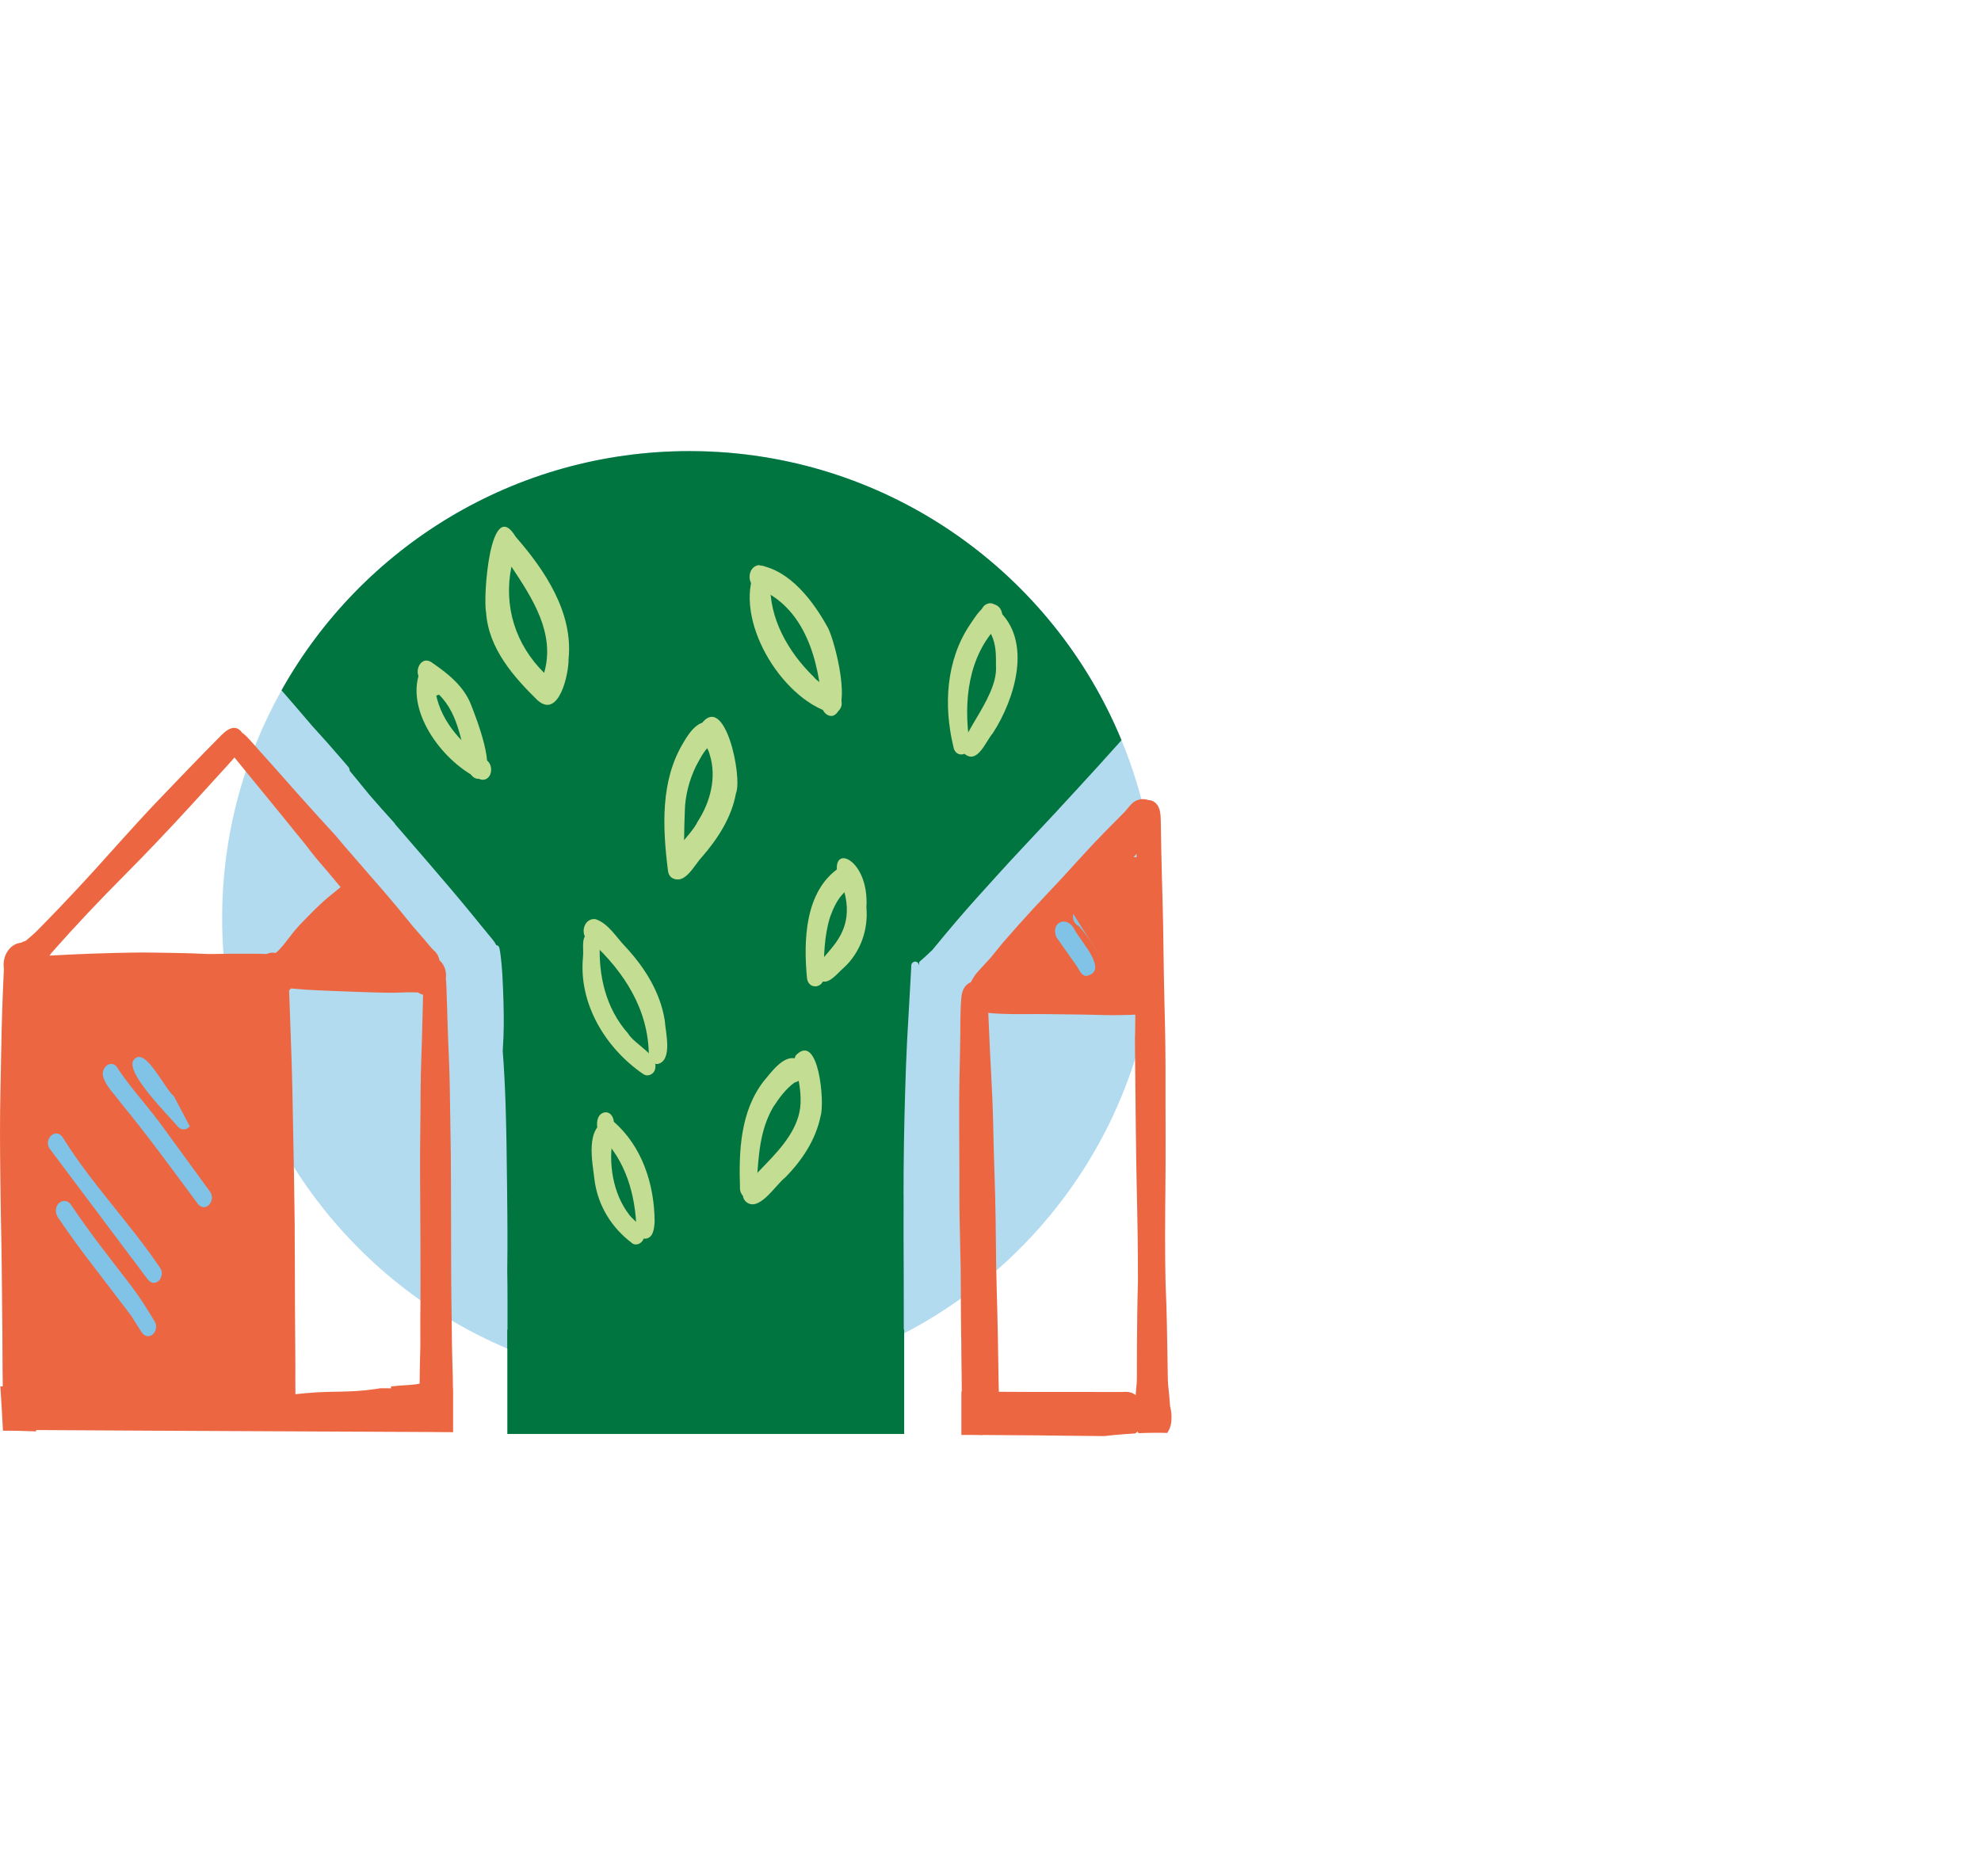
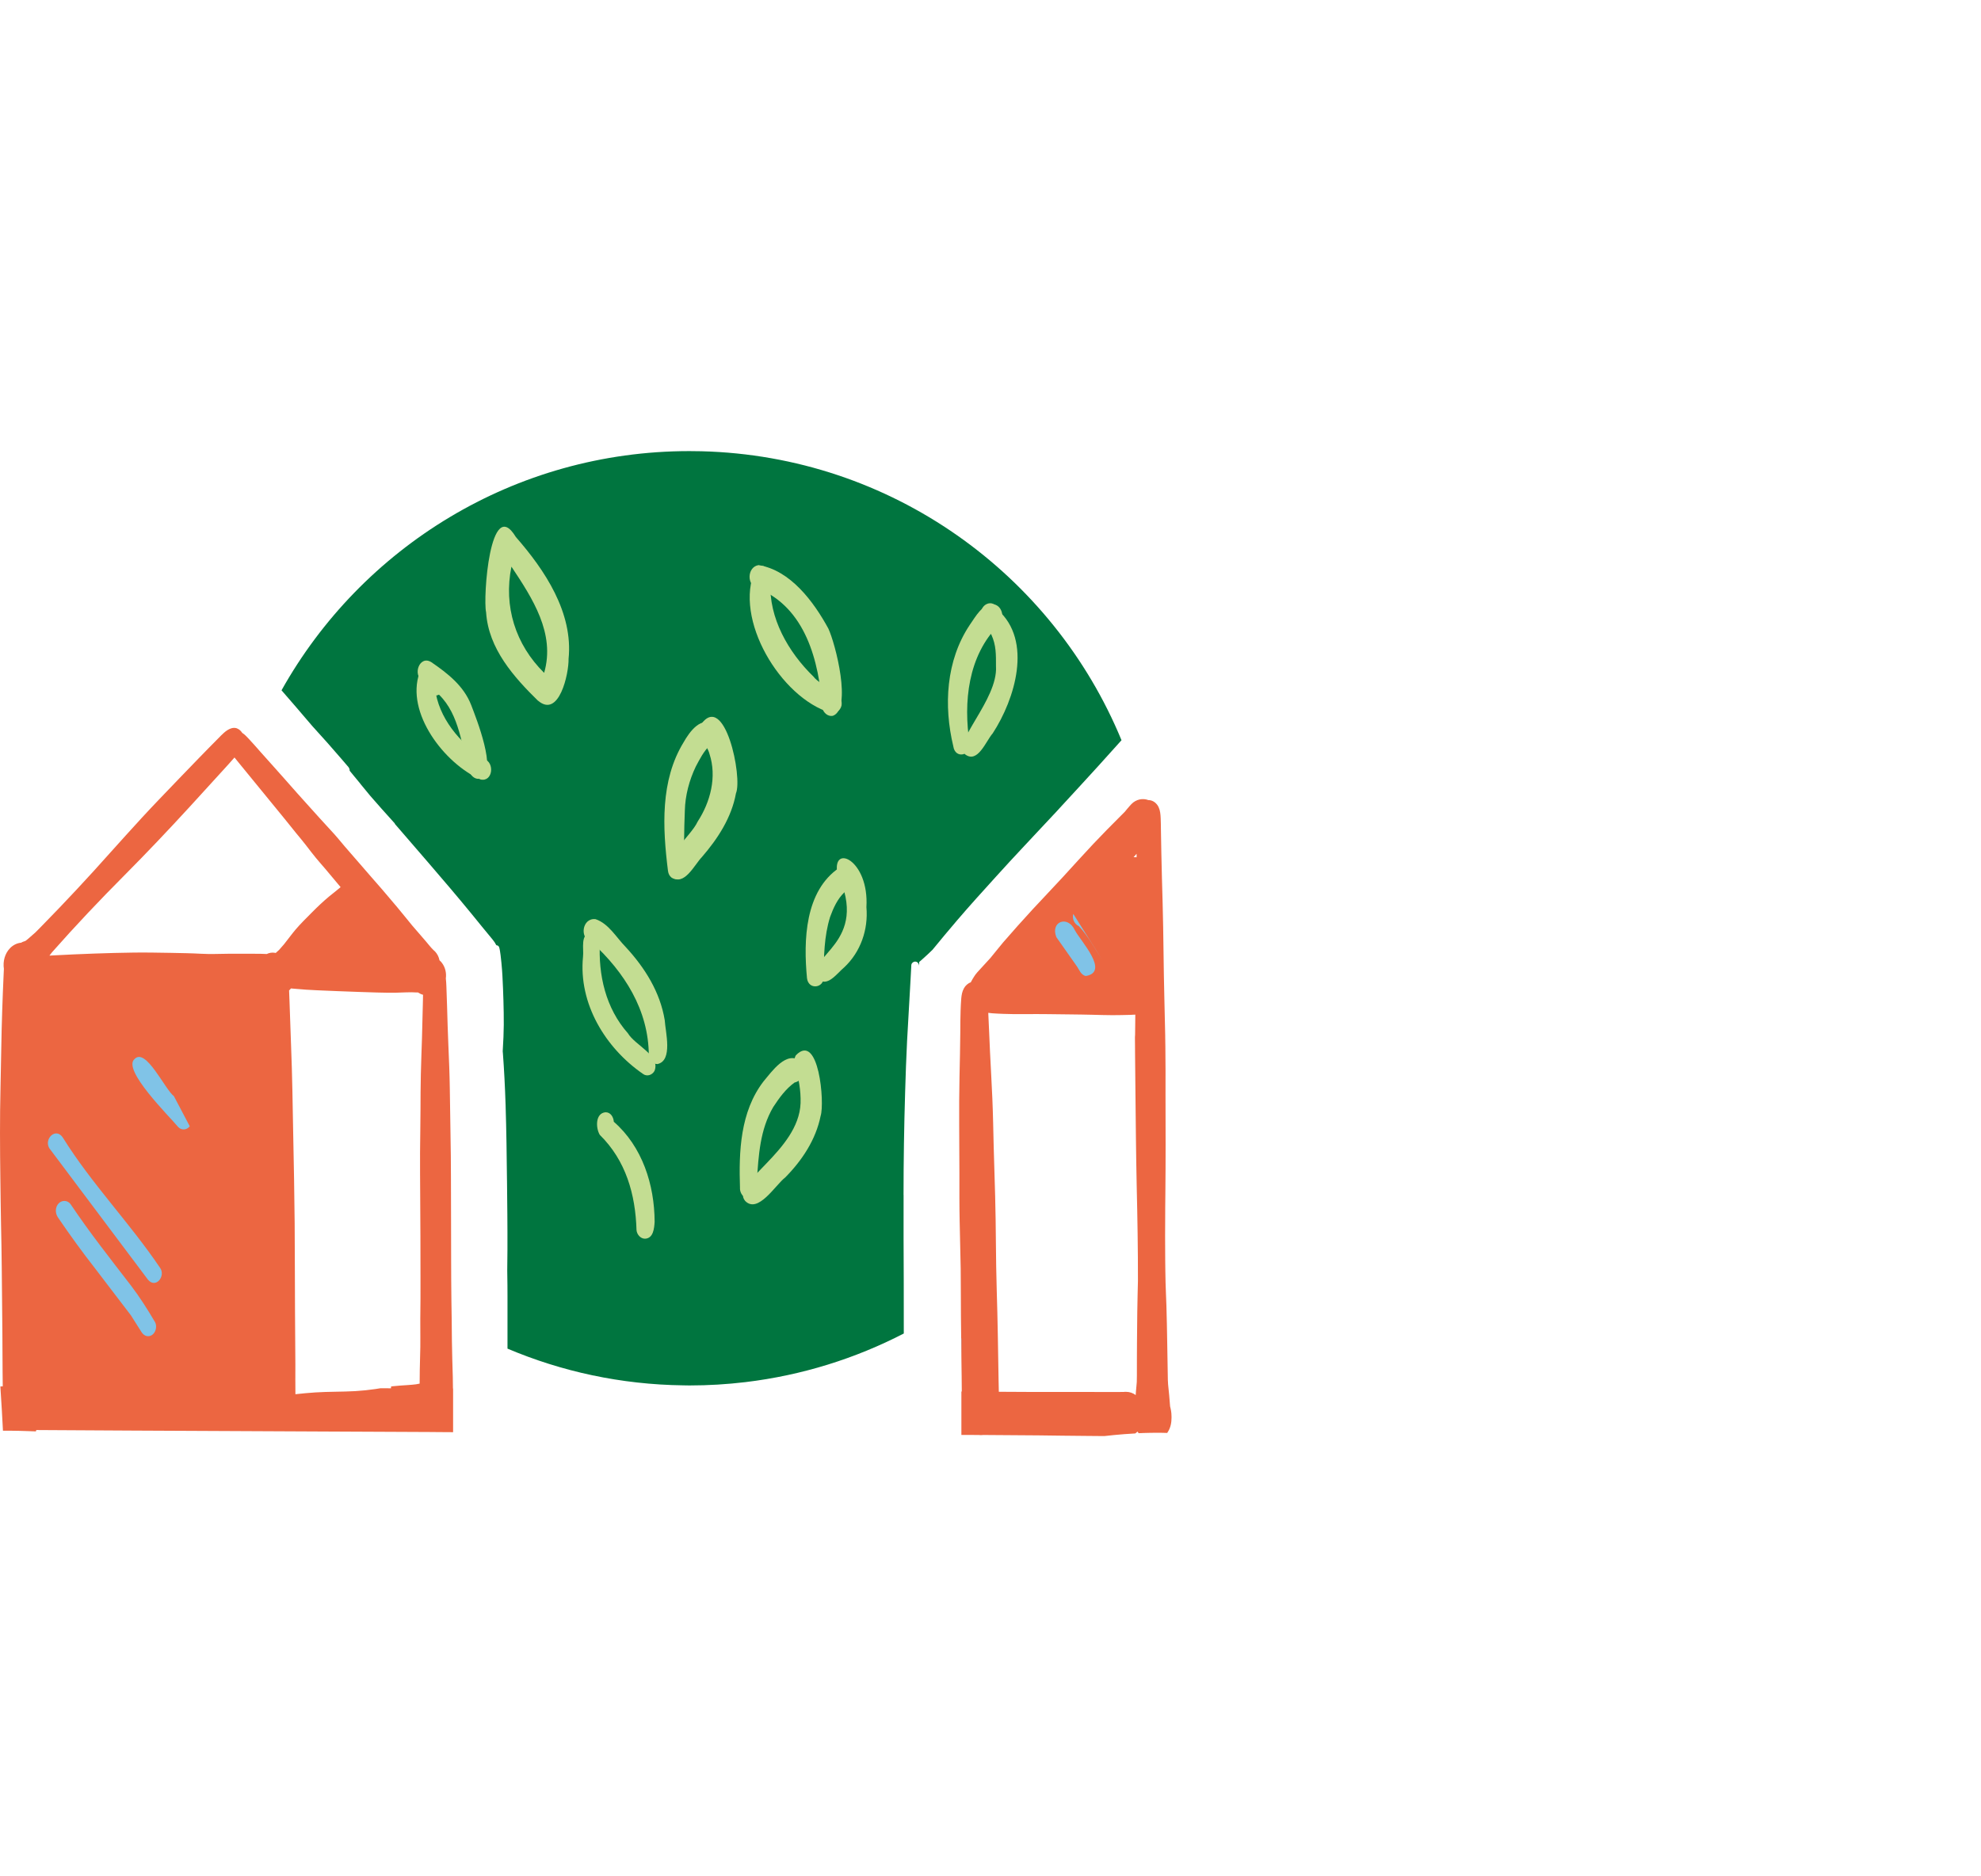
<svg xmlns="http://www.w3.org/2000/svg" width="100%" height="100%" viewBox="0 0 398 377" version="1.1" xml:space="preserve" style="fill-rule:evenodd;clip-rule:evenodd;stroke-linejoin:round;stroke-miterlimit:2;">
  <g id="Vektorebene-25">
    <g>
-       <path d="M232.391,184.53c0,36.32 -20.63,67.83 -50.82,83.44c-9.73,5.03 -20.46,8.41 -31.81,9.77c-3.69,0.44 -7.44,0.67 -11.25,0.67c-0.42,0 -0.83,0 -1.24,-0.02c-12.52,-0.16 -24.44,-2.77 -35.32,-7.38c-33.69,-14.25 -57.32,-47.61 -57.32,-86.48c0,-16.63 4.33,-32.26 11.93,-45.81c16.05,-28.68 46.74,-48.07 81.95,-48.07c0.81,0 1.62,0.01 2.42,0.03c38.14,0.97 70.62,24.67 84.39,58.07c4.56,11.03 7.07,23.11 7.07,35.78Z" style="fill:#b2dbf0;fill-rule:nonzero;" />
      <path d="M235.361,284.5c0,-0.66 -0.12,-1.27 -0.28,-1.89c-0.11,-1.46 -0.23,-2.93 -0.4,-4.4c-0.03,-0.3 -0.04,-0.61 -0.05,-0.91c-0.1,-4.98 -0.14,-9.97 -0.29,-14.95c-0.04,-1.52 -0.14,-3.05 -0.17,-4.57c-0.04,-1.53 -0.05,-3.05 -0.07,-4.58c-0.04,-3.18 -0.02,-6.36 0,-9.55l0,-0.88c0.01,-0.95 0.02,-1.91 0.03,-2.87c0.07,-6.61 0.05,-13.22 0.03,-19.83c0,-3.26 0.02,-6.51 -0.03,-9.76l-0.03,-1.89l0,-0.3c-0.05,-2.47 -0.11,-4.94 -0.17,-7.41c-0.17,-6.43 -0.17,-12.86 -0.35,-19.29c-0.1,-3.37 -0.19,-6.74 -0.26,-10.11c-0.03,-1.5 -0.05,-2.99 -0.08,-4.48c-0.01,-0.79 -0.01,-1.59 -0.05,-2.38c-0.03,-0.77 -0.09,-1.54 -0.41,-2.24c-0.37,-0.8 -1.15,-1.44 -2.06,-1.43c-1.14,-0.43 -2.45,-0.17 -3.39,0.78c-0.12,0.11 -0.23,0.24 -0.33,0.36c-0.36,0.39 -0.69,0.81 -1.02,1.21c-0.22,0.24 -0.46,0.47 -0.69,0.69c-1.92,1.91 -3.83,3.85 -5.69,5.82c-2.04,2.17 -4.03,4.39 -6.05,6.59c-2,2.18 -4.06,4.31 -6.07,6.49c-2.01,2.18 -3.98,4.39 -5.92,6.63c-0.88,1.04 -1.71,2.12 -2.58,3.16c-0.66,0.72 -1.32,1.44 -1.98,2.16c-0.47,0.51 -0.94,0.99 -1.3,1.58c-0.09,0.15 -0.19,0.3 -0.28,0.45c-0.14,0.22 -0.27,0.46 -0.39,0.7c-0.59,0.21 -1.08,0.66 -1.38,1.22c-0.35,0.63 -0.47,1.34 -0.53,2.05c-0.07,0.81 -0.1,1.63 -0.13,2.44c-0.05,1.44 -0.06,2.88 -0.06,4.31c-0.02,2.99 -0.1,5.99 -0.16,8.97c-0.14,6.48 -0.02,12.95 -0.02,19.42c0,3.18 -0.02,6.37 0.05,9.56c0.07,3.19 0.15,6.38 0.21,9.57c0.05,3.21 0.01,6.43 0.05,9.63c0.02,1.46 0.03,2.92 0.05,4.39c0.01,1.23 0.02,2.46 0.04,3.7c0,0.3 0.01,0.6 0.01,0.9c0.02,2.02 0.07,4.05 0.07,6.07l-0.08,0l0,8.72c1.14,0 2.29,0.01 3.43,0.01c0.14,0.02 0.3,0.03 0.45,0.03l0.04,0c0.13,0 0.26,0 0.38,-0.03c3.74,0.02 7.48,0.04 11.22,0.08c3.25,0.04 6.51,0.09 9.76,0.11c1.15,0.01 2.29,0.02 3.43,0.03c1.35,-0.16 2.71,-0.28 4.06,-0.39c0.72,-0.06 1.44,-0.1 2.16,-0.14c0.16,-0.11 0.31,-0.24 0.45,-0.37c0.07,0.11 0.15,0.22 0.23,0.32c0.74,-0.04 1.48,-0.05 2.22,-0.07c0.8,-0.03 1.6,-0.01 2.4,-0.01c0.37,0 0.74,0.01 1.12,0.03c0.03,-0.05 0.07,-0.1 0.1,-0.16c0.6,-0.91 0.77,-1.92 0.77,-2.98c0,-0.11 -0.01,-0.21 -0.01,-0.31Zm-7.01,-112.93l0,0.7c-0.14,0 -0.28,-0.02 -0.42,-0.02l-0.18,0c0.2,-0.22 0.4,-0.45 0.6,-0.68Zm0.14,91.89c-0.03,2.07 -0.04,4.14 -0.06,6.21c-0.01,2.2 -0.03,4.45 -0.02,6.69c0,0.33 0,0.84 -0.02,1.34c-0.04,0.63 -0.12,1.25 -0.17,1.89c-0.01,0.25 -0.03,0.5 -0.05,0.75c-0.55,-0.41 -1.2,-0.65 -1.95,-0.65c-0.26,0 -0.35,0 -0.42,0.02c-0.47,0.02 -0.94,0.02 -1.41,0.02c-0.21,0 -0.42,-0.01 -0.62,0c-1.21,0 -2.42,0 -3.63,-0.01c-2.67,-0.01 -5.35,-0.02 -8.02,-0.01c-3.82,0.01 -7.63,0 -11.45,-0.03c-0.02,-0.78 -0.04,-1.58 -0.05,-2.36c-0.1,-6.01 -0.18,-12.02 -0.37,-18.02c-0.2,-6.33 -0.14,-12.67 -0.32,-19c-0.09,-3.28 -0.19,-6.56 -0.29,-9.85c-0.08,-3.22 -0.13,-6.44 -0.27,-9.66c-0.14,-3.13 -0.31,-6.27 -0.47,-9.4c-0.14,-2.62 -0.2,-5.24 -0.35,-7.86c0.25,0.04 0.51,0.07 0.76,0.09c0.77,0.06 1.55,0.09 2.33,0.12c1.43,0.05 2.86,0.07 4.29,0.05c3.1,-0.04 6.19,0.03 9.29,0.06c1.42,0.02 2.85,0.03 4.27,0.07c1.33,0.02 2.67,0.09 4,0.08c1.19,-0.01 2.39,-0.02 3.59,-0.06c0.33,-0.02 0.67,-0.03 1.01,-0.05c-0.01,0.72 -0.02,1.45 -0.02,2.19c-0.01,0.54 -0.02,1.09 -0.02,1.64l0,0.17c-0.07,0.67 0,1.38 -0.02,2.05c0,0.58 0,1.16 0.01,1.74c0.02,2.41 0.04,4.82 0.07,7.23c0.07,6.48 0.12,12.96 0.26,19.43c0.15,6.34 0.26,12.68 0.25,19.03c-0.03,2.03 -0.12,4.06 -0.13,6.09Zm-137.49,15.58c-0.01,-0.77 -0.01,-1.53 -0.03,-2.3c-0.06,-2.43 -0.16,-4.86 -0.18,-7.28c-0.01,-2.71 -0.06,-5.42 -0.1,-8.13c-0.07,-5.38 -0.05,-10.76 -0.07,-16.14c-0.03,-5.74 0.01,-11.49 -0.11,-17.23c-0.06,-3.04 -0.09,-6.08 -0.14,-9.12c-0.04,-2.94 -0.16,-5.88 -0.29,-8.82c-0.11,-2.58 -0.19,-5.18 -0.26,-7.77c-0.04,-1.35 -0.08,-2.71 -0.14,-4.07c-0.03,-0.5 -0.04,-1.04 -0.11,-1.56c0.15,-1.08 -0.11,-2.22 -0.76,-3.09c-0.15,-0.21 -0.32,-0.39 -0.51,-0.55c-0.13,-0.66 -0.43,-1.28 -0.89,-1.77c-0.11,-0.12 -0.22,-0.21 -0.33,-0.3c-0.54,-0.52 -1,-1.14 -1.49,-1.71c-0.85,-0.98 -1.69,-1.95 -2.53,-2.93l-0.06,-0.07c-0.05,-0.06 -0.1,-0.12 -0.15,-0.17c-1.04,-1.25 -2.1,-2.61 -3.21,-3.92l-0.03,-0.04c-0.07,-0.08 -0.15,-0.17 -0.22,-0.25c-0.34,-0.4 -0.78,-0.92 -1.22,-1.44c-0.46,-0.54 -0.93,-1.1 -1.41,-1.66c-0.75,-0.87 -1.52,-1.72 -2.26,-2.59c-1.55,-1.82 -3.43,-3.92 -5.26,-6.06c-0.93,-1.12 -1.85,-2.23 -2.84,-3.28c-1.5,-1.6 -2.94,-3.24 -4.41,-4.86c-1.54,-1.7 -3.07,-3.41 -4.58,-5.14c-1.64,-1.87 -3.33,-3.72 -4.98,-5.58c-0.82,-0.93 -1.63,-1.87 -2.48,-2.77c-0.39,-0.42 -0.82,-0.87 -1.29,-1.17c-0.26,-0.41 -0.63,-0.74 -1.06,-0.9c-0.43,-0.16 -0.07,-0.03 -0.1,-0.04c-0.33,-0.09 -0.69,-0.09 -1.07,0.04c-0.02,0.01 -0.04,0.01 -0.06,0.02c-0.95,0.32 -1.8,1.25 -2.46,1.92c-1.28,1.28 -2.55,2.59 -3.82,3.89c-2.74,2.82 -5.47,5.67 -8.19,8.51c-4.48,4.67 -8.73,9.54 -13.08,14.33c-2.23,2.46 -4.51,4.88 -6.8,7.29c-1,1.05 -2.01,2.08 -3.02,3.12c-0.64,0.65 -1.26,1.32 -1.92,1.95c-0.5,0.42 -0.99,0.85 -1.47,1.29c-0.14,0.12 -0.29,0.24 -0.44,0.35c-0.05,0.03 -0.11,0.06 -0.16,0.08c-0.28,0.07 -0.54,0.18 -0.78,0.32c-0.85,0.08 -1.63,0.49 -2.22,1.1c-1.05,1.08 -1.46,2.67 -1.23,4.16c-0.03,0.35 -0.04,0.69 -0.05,1.04c-0.11,2.45 -0.21,4.9 -0.29,7.35c-0.18,5.12 -0.21,10.24 -0.34,15.36c-0.15,6.16 -0.11,12.34 -0.03,18.51c0.04,2.96 0.07,5.93 0.13,8.89c0.06,3.03 0.13,6.05 0.15,9.08c0.04,5.88 0.14,11.75 0.15,17.63c0,2.01 0.03,4.02 0.05,6.03c-0.16,0 -0.32,0.01 -0.48,0.02c0.11,1.6 0.21,3.21 0.3,4.81c0.08,1.36 0.15,2.71 0.22,4.06l0,0.03l1.8,0c1.02,0 2.05,0.04 3.06,0.07c0.59,0.02 1.17,0.03 1.76,0.06c0.03,-0.09 0.06,-0.18 0.08,-0.27c6.44,0.04 12.87,0.08 19.3,0.11c13.17,0.07 26.32,0.14 39.48,0.19c7.11,0.02 14.22,0.06 21.32,0.1c0.09,0.01 0.18,0.01 0.27,0.01l0.25,0c1.04,0.01 2.08,0.01 3.12,0.02l0,-8.77l-0.03,0l0,0.01Zm-34.06,-89.15c-0.25,0.28 -0.57,0.65 -0.89,1.02l-0.04,0.03c-0.17,0.16 -0.35,0.3 -0.52,0.47c-0.03,0.03 -0.06,0.05 -0.09,0.09c-0.05,-0.01 -0.1,-0.02 -0.15,-0.03c-0.57,-0.1 -1.15,-0.01 -1.66,0.24l-0.01,0c-0.84,-0.05 -1.68,-0.05 -2.52,-0.05l-0.94,0c-1.44,-0.01 -2.89,-0.01 -4.33,0c-1.79,0.02 -3.58,0.1 -5.37,0c-2.02,-0.11 -4.05,-0.14 -6.08,-0.18c-2.47,-0.04 -4.95,-0.09 -7.42,-0.06c-2.66,0.03 -5.32,0.11 -7.97,0.2c-2.76,0.09 -5.52,0.23 -8.28,0.37c-0.24,0.01 -0.49,0.03 -0.74,0.04c0.17,-0.23 0.35,-0.46 0.53,-0.68c4.68,-5.3 9.55,-10.45 14.54,-15.46c4.47,-4.49 8.82,-9.09 13.11,-13.76c2.18,-2.37 4.35,-4.75 6.51,-7.14c0.83,-0.92 1.68,-1.82 2.49,-2.77c0.27,0.34 0.55,0.67 0.82,1.01c3.07,3.77 6.16,7.52 9.24,11.3c0.77,0.95 1.53,1.92 2.31,2.87c0.68,0.82 1.35,1.62 2,2.46c0.66,0.86 1.31,1.72 2,2.55c0.62,0.76 1.27,1.48 1.91,2.23c1.02,1.2 2.03,2.42 3.04,3.63c-0.11,0.09 -0.21,0.17 -0.31,0.26c-0.65,0.56 -1.33,1.06 -1.98,1.6c-1.19,0.99 -2.32,2.06 -3.41,3.16c-1.14,1.15 -2.31,2.29 -3.36,3.52c-0.79,0.94 -1.5,1.93 -2.27,2.89c-0.05,0.06 -0.11,0.12 -0.16,0.19Zm28.02,11.52c-0.05,2.38 -0.11,4.76 -0.18,7.14c-0.07,2.44 -0.18,4.87 -0.23,7.31c-0.06,2.4 -0.06,4.8 -0.07,7.2c0,2.85 -0.08,5.71 -0.09,8.56c0,2.87 0,5.74 0.03,8.61c0.05,5.53 0.05,11.06 0.06,16.58c0.01,2.74 0,5.48 -0.04,8.21c-0.02,2.53 0.06,5.05 -0.04,7.56c-0.06,1.82 -0.08,3.64 -0.09,5.46c-0.49,0.12 -0.99,0.18 -1.47,0.22c-0.17,0.02 -0.34,0.03 -0.51,0.04c-0.13,0.02 -0.25,0.02 -0.38,0.03c-0.54,0.04 -1.08,0.07 -1.62,0.11c-0.51,0.04 -1.02,0.08 -1.53,0.14c-0.08,0.01 -0.16,0.02 -0.23,0.04c-0.01,0.11 -0.02,0.24 -0.02,0.36c-0.71,0 -1.42,-0.01 -2.12,-0.01c-0.34,0.05 -0.67,0.1 -1.01,0.16c-1.35,0.2 -2.7,0.34 -4.06,0.42c-2.66,0.15 -5.33,0.09 -7.99,0.26c-1.34,0.08 -2.68,0.22 -4.02,0.36c-0.04,-1.87 0,-3.94 -0.01,-6.01c-0.01,-3.51 -0.05,-7.02 -0.07,-10.54c-0.03,-5.94 -0.03,-11.87 -0.07,-17.81c-0.05,-5.93 -0.17,-11.86 -0.29,-17.79c-0.11,-5.94 -0.19,-11.89 -0.43,-17.83c-0.11,-2.93 -0.21,-5.86 -0.31,-8.79c-0.03,-0.79 -0.06,-1.58 -0.09,-2.37c0.14,-0.12 0.26,-0.26 0.37,-0.4c0.28,0.03 0.56,0.05 0.84,0.07c1.48,0.14 2.96,0.24 4.44,0.3c2.79,0.13 5.57,0.23 8.36,0.33c2.43,0.08 4.87,0.18 7.31,0.16c1.46,-0.02 2.91,-0.16 4.38,-0.05l0.2,0c0.31,0.21 0.65,0.37 1.01,0.46c-0.01,0.5 -0.02,1 -0.03,1.5l0,0.01Z" style="fill:#ec6641;fill-rule:nonzero;" />
      <path d="M19.131,254.93c-2.62,-3.35 -5.11,-6.79 -7.5,-10.3c-0.57,-0.85 -0.57,-2.07 0.17,-2.82c0.68,-0.7 1.84,-0.63 2.4,0.2c3.78,5.65 8,10.98 12.14,16.36c1.74,2.3 3.3,4.74 4.76,7.23c0.71,1.14 -0.09,3.13 -1.58,2.89c-0.5,-0.09 -0.85,-0.42 -1.11,-0.84c-0.74,-1.19 -1.49,-2.36 -2.11,-3.33" style="fill:#80c3e7;fill-rule:nonzero;" />
      <path d="M9.901,230.73c-1.11,-1.89 1.34,-4.29 2.75,-2.09c5.74,9.23 13.4,17.08 19.47,26.08c1.26,1.63 -0.78,4.33 -2.39,2.44" style="fill:#80c3e7;fill-rule:nonzero;" />
-       <path d="M42.181,239.45c1.28,1.65 -0.77,4.4 -2.43,2.48c-5.06,-6.83 -10.06,-13.72 -15.47,-20.29c-1.26,-1.76 -3.06,-3.35 -3.61,-5.48c-0.3,-2.01 2.05,-3.42 3.06,-1.34c2.53,3.78 5.65,7.15 8.37,10.8" style="fill:#80c3e7;fill-rule:nonzero;" />
      <path d="M38.121,226.32c-0.57,0.77 -1.62,0.86 -2.29,0.19c-1.71,-2.09 -11.43,-11.62 -8.77,-13.72c2.26,-2.31 6.06,6.11 7.88,7.49" style="fill:#80c3e7;fill-rule:nonzero;" />
      <path d="M212.231,188.32c-1.25,-3.12 2.29,-4.48 3.72,-1.39c1.13,2.16 7.05,8.36 2.21,9.2c-1.02,-0.19 -1.34,-1.31 -1.88,-2.05" style="fill:#80c3e7;fill-rule:nonzero;" />
      <path d="M221.421,192.82c-1.52,-2.25 -2.8,-4.72 -4.67,-6.71c-0.92,-0.42 -1.38,-1.5 -1.12,-2.46" style="fill:#80c3e7;fill-rule:nonzero;" />
      <path d="M184.681,193.31c0.22,-0.18 0.43,-0.37 0.64,-0.56c0.7,-0.61 1.37,-1.25 2.03,-1.89c1.62,-1.98 3.25,-3.94 4.91,-5.88c2.54,-2.98 5.18,-5.87 7.8,-8.77c3.81,-4.23 7.75,-8.34 11.62,-12.51c0.12,-0.13 0.25,-0.26 0.37,-0.39c0.31,-0.35 0.64,-0.7 0.96,-1.05c2.54,-2.76 5.09,-5.51 7.61,-8.29c1.57,-1.73 3.13,-3.48 4.7,-5.22c-13.77,-33.4 -46.25,-57.1 -84.39,-58.07c-0.8,-0.02 -1.61,-0.03 -2.42,-0.03c-35.21,0 -65.9,19.39 -81.95,48.07c0.48,0.55 0.96,1.11 1.44,1.66c0.5,0.57 1,1.14 1.49,1.72c0.67,0.78 1.33,1.56 2,2.34c0.4,0.47 0.8,0.94 1.2,1.4c0.08,0.09 0.16,0.18 0.24,0.27c1.96,2.13 3.86,4.29 5.76,6.5c1.9,2.21 0.03,0.04 0.05,0.06c0.33,0.39 0.66,0.79 1.01,1.18c0.11,0.12 0.24,0.25 0.33,0.4c0.08,0.14 0.14,0.28 0.16,0.44c0.01,0.07 0.01,0.13 0.01,0.19c0.27,0.33 0.54,0.66 0.81,0.99c0.42,0.52 0.85,1.04 1.28,1.55l-0.01,0c0,0 0.08,0.1 0.13,0.15c-0.01,-0.01 -0.02,-0.01 -0.03,-0.02c0.66,0.79 1.31,1.58 1.96,2.38c0.77,0.87 1.54,1.75 2.3,2.62c0.1,0.11 0.19,0.21 0.28,0.31c0.76,0.86 1.52,1.71 2.29,2.55c0.05,0.05 0.08,0.12 0.1,0.19c2.22,2.56 4.43,5.12 6.64,7.69c2.93,3.4 5.85,6.82 8.7,10.3c1.41,1.73 2.81,3.47 4.24,5.18c0.31,0.37 0.57,0.76 0.78,1.18c0.22,0.01 0.44,0.11 0.53,0.33c0.11,0.25 0.15,0.55 0.2,0.82c0.09,0.55 0.16,1.1 0.21,1.65c0.03,0.24 0.05,0.49 0.08,0.73c0,0.05 0.01,0.08 0.01,0.12c0.17,1.66 0.24,3.34 0.31,5c0.07,1.64 0.11,3.29 0.14,4.93c0.03,1.62 0.02,3.25 -0.05,4.87c-0.04,0.95 -0.09,1.9 -0.15,2.86c0.02,0.14 0.03,0.29 0.04,0.44c0.25,3.36 0.42,6.74 0.53,10.12l0,0.02c0,0.07 0,0.14 0.01,0.21l0,0.07c0.16,5.08 0.23,10.14 0.28,15.22l0,-0.33c0.05,4.69 0.11,9.38 0.09,14.07l0,0.1c-0.01,1.37 -0.02,2.75 -0.04,4.12c0.02,1 0.03,2 0.04,2.99c0.01,0.68 0.01,1.36 0.01,2.03l0,10.69c10.88,4.61 22.8,7.22 35.32,7.38c0.41,0.02 0.82,0.02 1.24,0.02c3.81,0 7.56,-0.23 11.25,-0.67c11.35,-1.36 22.08,-4.74 31.81,-9.77c-0.01,-5.06 -0.01,-9.67 -0.01,-10.63c-0.02,-5.74 -0.06,-11.49 -0.03,-17.23c0,0.02 -0.01,0.04 -0.01,0.06c0,-6.91 0.11,-13.82 0.32,-20.73c0.1,-3.42 0.22,-6.84 0.39,-10.25c0.18,-3.48 0.41,-6.95 0.59,-10.42c0.07,-1.53 0.19,-3.05 0.25,-4.58l0,-0.05c0.01,-0.06 0.01,-0.12 0.01,-0.18c0.02,-0.38 0.35,-0.69 0.72,-0.72c0.43,-0.03 0.77,0.3 0.82,0.72c0.01,0.06 0.01,0.12 0.01,0.18" style="fill:#00753f;fill-rule:nonzero;" />
      <path d="M213.141,129.14c-0.16,-0.21 -0.34,-0.42 -0.51,-0.63c-0.27,-0.32 -0.54,-0.63 -0.83,-0.94c0.44,0.09 0.87,0.19 1.31,0.3c0.05,0.42 0.06,0.84 0.03,1.27Z" style="fill:#00753f;fill-rule:nonzero;" />
      <path d="M181.561,257.4l0,0.02l0,-0.02Z" style="fill:#00753f;fill-rule:nonzero;" />
      <path d="M181.531,240.09l0,0.02l0,-0.02Z" style="fill:#00753f;fill-rule:nonzero;" />
      <path d="M213.141,129.14c-0.16,-0.21 -0.34,-0.42 -0.51,-0.63c-0.27,-0.32 -0.54,-0.63 -0.83,-0.94c0.44,0.09 0.87,0.19 1.31,0.3c0.05,0.42 0.06,0.84 0.03,1.27Z" style="fill:#00753f;fill-rule:nonzero;" />
      <path d="M213.141,129.14c-0.16,-0.21 -0.34,-0.42 -0.51,-0.63c-0.27,-0.32 -0.54,-0.63 -0.83,-0.94c0.44,0.09 0.87,0.19 1.31,0.3c0.05,0.42 0.06,0.84 0.03,1.27Z" style="fill:#00753f;fill-rule:nonzero;" />
      <path d="M67.781,132.86c-2.99,-3.94 3.91,-7.28 6.98,-8.38c2.66,-0.8 3.57,3.69 1.16,4.52c-1.76,0.67 -3.55,1.35 -4.98,2.61c-0.82,0.89 -1.89,2.23 -3.16,1.25Z" style="fill:#00753f;fill-rule:nonzero;" />
      <path d="M108.231,140.96c-5,-4.89 -10.1,-10.6 -10.57,-17.92c-0.65,-2.85 0.79,-23.71 5.97,-15.14c5.84,6.67 11.55,15.22 10.6,24.49c0.07,2.95 -1.92,12.09 -6.17,8.38l0.16,0.19l0.01,0Zm1.09,-5.75c2.3,-7.92 -2.36,-15 -6.57,-21.34c-1.61,7.95 0.8,15.65 6.57,21.34Z" style="fill:#c3dd92;fill-rule:nonzero;" />
      <path d="M96.481,156.61c-7.18,-3.19 -15.04,-13.36 -12.2,-21.41c0.66,-1.01 1.82,-1.03 2.89,-0.86c1.85,0.29 1.93,3.41 0.23,3.94c0.66,5.94 4.98,11.01 9.82,14.22c2.27,0.68 1.78,4.78 -0.74,4.12l0,-0.01Z" style="fill:#c3dd92;fill-rule:nonzero;" />
      <path d="M94.371,155.22c-1.71,-5.29 -1.95,-11.48 -6.17,-15.63c-1.97,0.91 -2.59,-1.4 -3.2,-2.72c-2.22,-1.12 -0.73,-5.34 1.68,-3.79c3.28,2.25 6.49,4.75 7.98,8.59c1.01,2.63 5.33,13.49 1.98,14.75c-0.95,0.35 -1.87,-0.3 -2.27,-1.2Z" style="fill:#c3dd92;fill-rule:nonzero;" />
      <path d="M166.851,143.22c-10,-2.97 -19.57,-18.87 -15.1,-28.77c1.81,-2.05 3.48,0.65 3.04,2.53c-0.37,7.2 3.61,14.1 8.64,18.98c1.58,2.11 6.16,2.79 5.63,5.86c-0.25,1.02 -1.22,1.69 -2.21,1.4Z" style="fill:#c3dd92;fill-rule:nonzero;" />
      <path d="M165.211,142.28c-0.66,-9.4 -3.35,-20.12 -12.93,-24.05c-2.3,-0.5 -2.23,-4.29 0.11,-4.67c6.4,1.01 11.08,7.34 14.02,12.73c1.43,3 4.82,16.2 0.9,17.56c-0.99,0.18 -1.88,-0.62 -2.11,-1.57l0.01,0Z" style="fill:#c3dd92;fill-rule:nonzero;" />
      <path d="M134.201,174.99c-1.08,-8.65 -1.58,-18.13 3.15,-25.84c1.13,-2.02 3.63,-5.55 6.13,-3.31c1.22,1.22 0.69,3.38 -0.9,3.97c-1.22,1.2 -2,2.74 -2.79,4.23c-1.31,2.72 -2.13,5.83 -2.2,8.83c-0.15,3.95 -0.24,7.89 -0.01,11.83c0.09,2.34 -3.08,2.74 -3.38,0.29Z" style="fill:#c3dd92;fill-rule:nonzero;" />
      <path d="M134.891,176.24c-2.41,-3.54 3.84,-7.98 5.28,-11.15c2.57,-3.94 3.87,-9 2.38,-13.56c-0.51,-2.02 -2.7,-3.73 -1.75,-5.93c4.83,-6.77 8.42,10.64 7.06,13.82c-0.88,4.86 -3.64,9.1 -6.82,12.78c-1.53,1.57 -3.57,6 -6.15,4.04Z" style="fill:#c3dd92;fill-rule:nonzero;" />
      <path d="M191.531,149.99c-1.97,-8.18 -1.47,-17.24 3.28,-24.38c1.2,-1.69 2.5,-4.3 4.86,-4.18c1.8,0.37 2.23,2.92 1.01,4.13c-6.22,6.21 -7.16,15.55 -5.87,23.86c0.33,2.41 -2.88,3.17 -3.28,0.58l0,-0.01Z" style="fill:#c3dd92;fill-rule:nonzero;" />
      <path d="M193.911,151.59c-2.81,-2.26 6.61,-10.95 6.19,-17.69c0,-2.41 0.04,-4.21 -0.9,-6.3c-0.75,-1.23 -1.81,-2.42 -1.98,-3.84c-0.71,-2.25 2.5,-3.75 3.23,-1.22c7.07,6.23 3.46,17.98 -1.01,24.83c-1.37,1.55 -2.99,6.12 -5.53,4.23l0,-0.01Z" style="fill:#c3dd92;fill-rule:nonzero;" />
      <path d="M162.131,196.56c-0.72,-7.58 -0.45,-17.51 6.51,-22.2c1.57,-2.9 3.97,0.42 3.29,2.56c-0.23,1.22 -1.41,1.7 -2.28,2.39c-1.41,1.34 -2.22,3.16 -2.88,4.96c-1.2,3.87 -1.27,7.98 -1.27,12c0.09,2.34 -3.09,2.72 -3.37,0.29Z" style="fill:#c3dd92;fill-rule:nonzero;" />
      <path d="M164.311,196.6c-2.65,-4.57 10.63,-6.99 3.91,-21.15c-1.05,-5.98 6.42,-2.63 5.85,6.85c0.4,4.48 -1.16,9 -4.46,12.09c-1.39,1.13 -3.51,4.25 -5.3,2.21Z" style="fill:#c3dd92;fill-rule:nonzero;" />
      <path d="M129.161,215.79c-7.56,-5.22 -12.95,-14.14 -12.03,-23.51c0.21,-1.65 -0.66,-4.66 1.72,-4.92c1.03,0 1.68,1.04 1.68,1.98c-0.36,6.59 1.16,13.27 5.63,18.31c1.43,2.42 6.59,4.44 5.33,7.56c-0.47,0.85 -1.55,1.19 -2.33,0.58Z" style="fill:#c3dd92;fill-rule:nonzero;" />
      <path d="M130.351,212.08c-0.04,-9.13 -4.9,-16.71 -11.45,-22.73c-2.57,-0.66 -1.98,-4.98 0.76,-4.64c2.63,0.89 4.18,3.7 6.06,5.61c3.83,4.14 6.91,9.05 7.83,14.69c0.14,2.38 1.69,8.15 -1.48,8.82c-0.95,0 -1.62,-0.87 -1.73,-1.75l0.01,-0Z" style="fill:#c3dd92;fill-rule:nonzero;" />
      <path d="M148.671,238.78c-0.25,-7.37 0.04,-15.35 4.71,-21.45c1.68,-1.98 4.64,-6.32 7.5,-4.07c1.32,1.4 0.65,3.86 -1.25,4.28c-1.79,1.29 -3.08,3.1 -4.28,4.92c-2.68,4.56 -2.95,9.75 -3.29,14.85c-0.06,1.3 0.02,3.36 -1.74,3.44c-1.03,0 -1.65,-1.02 -1.66,-1.95l0.01,-0.02Z" style="fill:#c3dd92;fill-rule:nonzero;" />
      <path d="M149.711,241.33c-3.08,-3.62 10.77,-9.95 11.13,-19.65c0.08,-2.57 -0.38,-4.93 -1.06,-7.32c-0.28,-0.73 -0.29,-1.59 0.11,-2.29c4.63,-4.8 5.83,9.62 4.98,12.18c-0.96,4.76 -3.72,8.93 -7.1,12.35c-1.97,1.5 -5.47,7.39 -8.06,4.73Z" style="fill:#c3dd92;fill-rule:nonzero;" />
-       <path d="M126.921,249.76c-4.05,-3.07 -6.76,-7.44 -7.46,-12.5c-0.43,-3.85 -2.02,-10.72 2.73,-12.3c1.72,0.05 2.19,2.53 0.99,3.54c-1.03,5.09 -0.06,11.33 3.18,15.53c1.1,1.58 3.99,2.9 2.83,5.16c-0.43,0.79 -1.55,1.23 -2.28,0.57l0.01,0Z" style="fill:#c3dd92;fill-rule:nonzero;" />
      <path d="M127.881,247.2c-0.21,-7.21 -2.14,-13.99 -7.38,-19.15c-0.83,-1.38 -0.92,-4.36 1.16,-4.54c1.05,-0 1.59,0.99 1.66,1.91c5.73,5 8.17,12.66 8.2,20.1c-0.08,1.31 -0.25,3.34 -1.94,3.4c-0.91,-0 -1.63,-0.86 -1.7,-1.73l0,0.01Z" style="fill:#c3dd92;fill-rule:nonzero;" />
      <path d="M193.151,268.96l0,3.7c-0.02,-1.24 -0.03,-2.47 -0.04,-3.7l0.04,0Z" style="fill:#80c3e7;fill-rule:nonzero;" />
-       <rect x="101.931" y="267.19" width="79.72" height="20.97" style="fill:#00753f;" />
    </g>
  </g>
</svg>